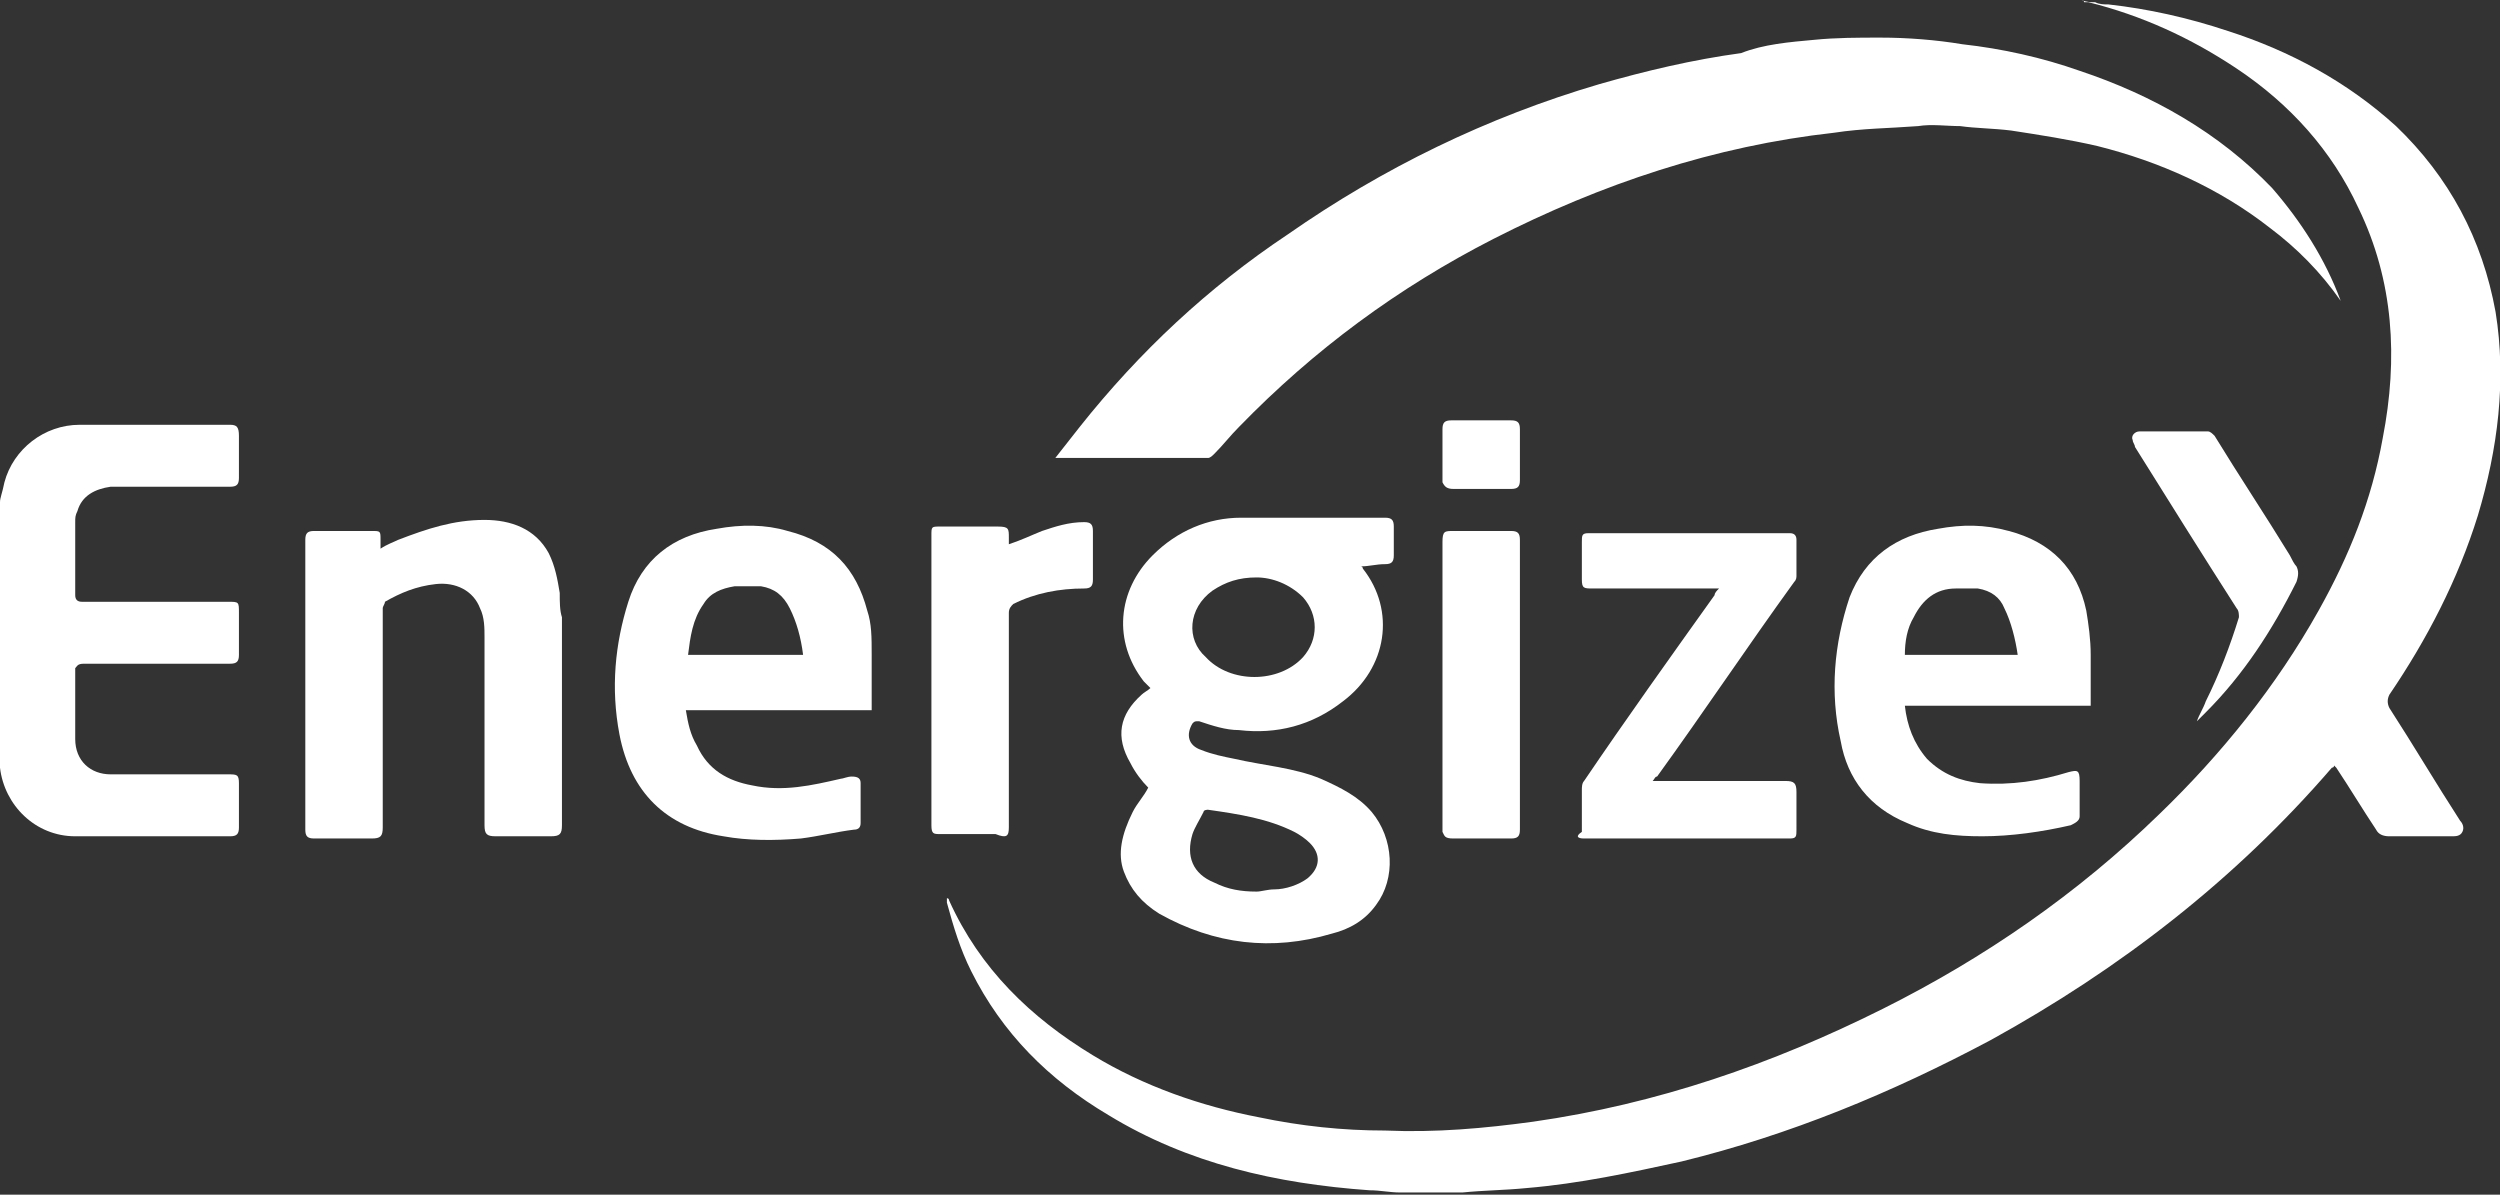
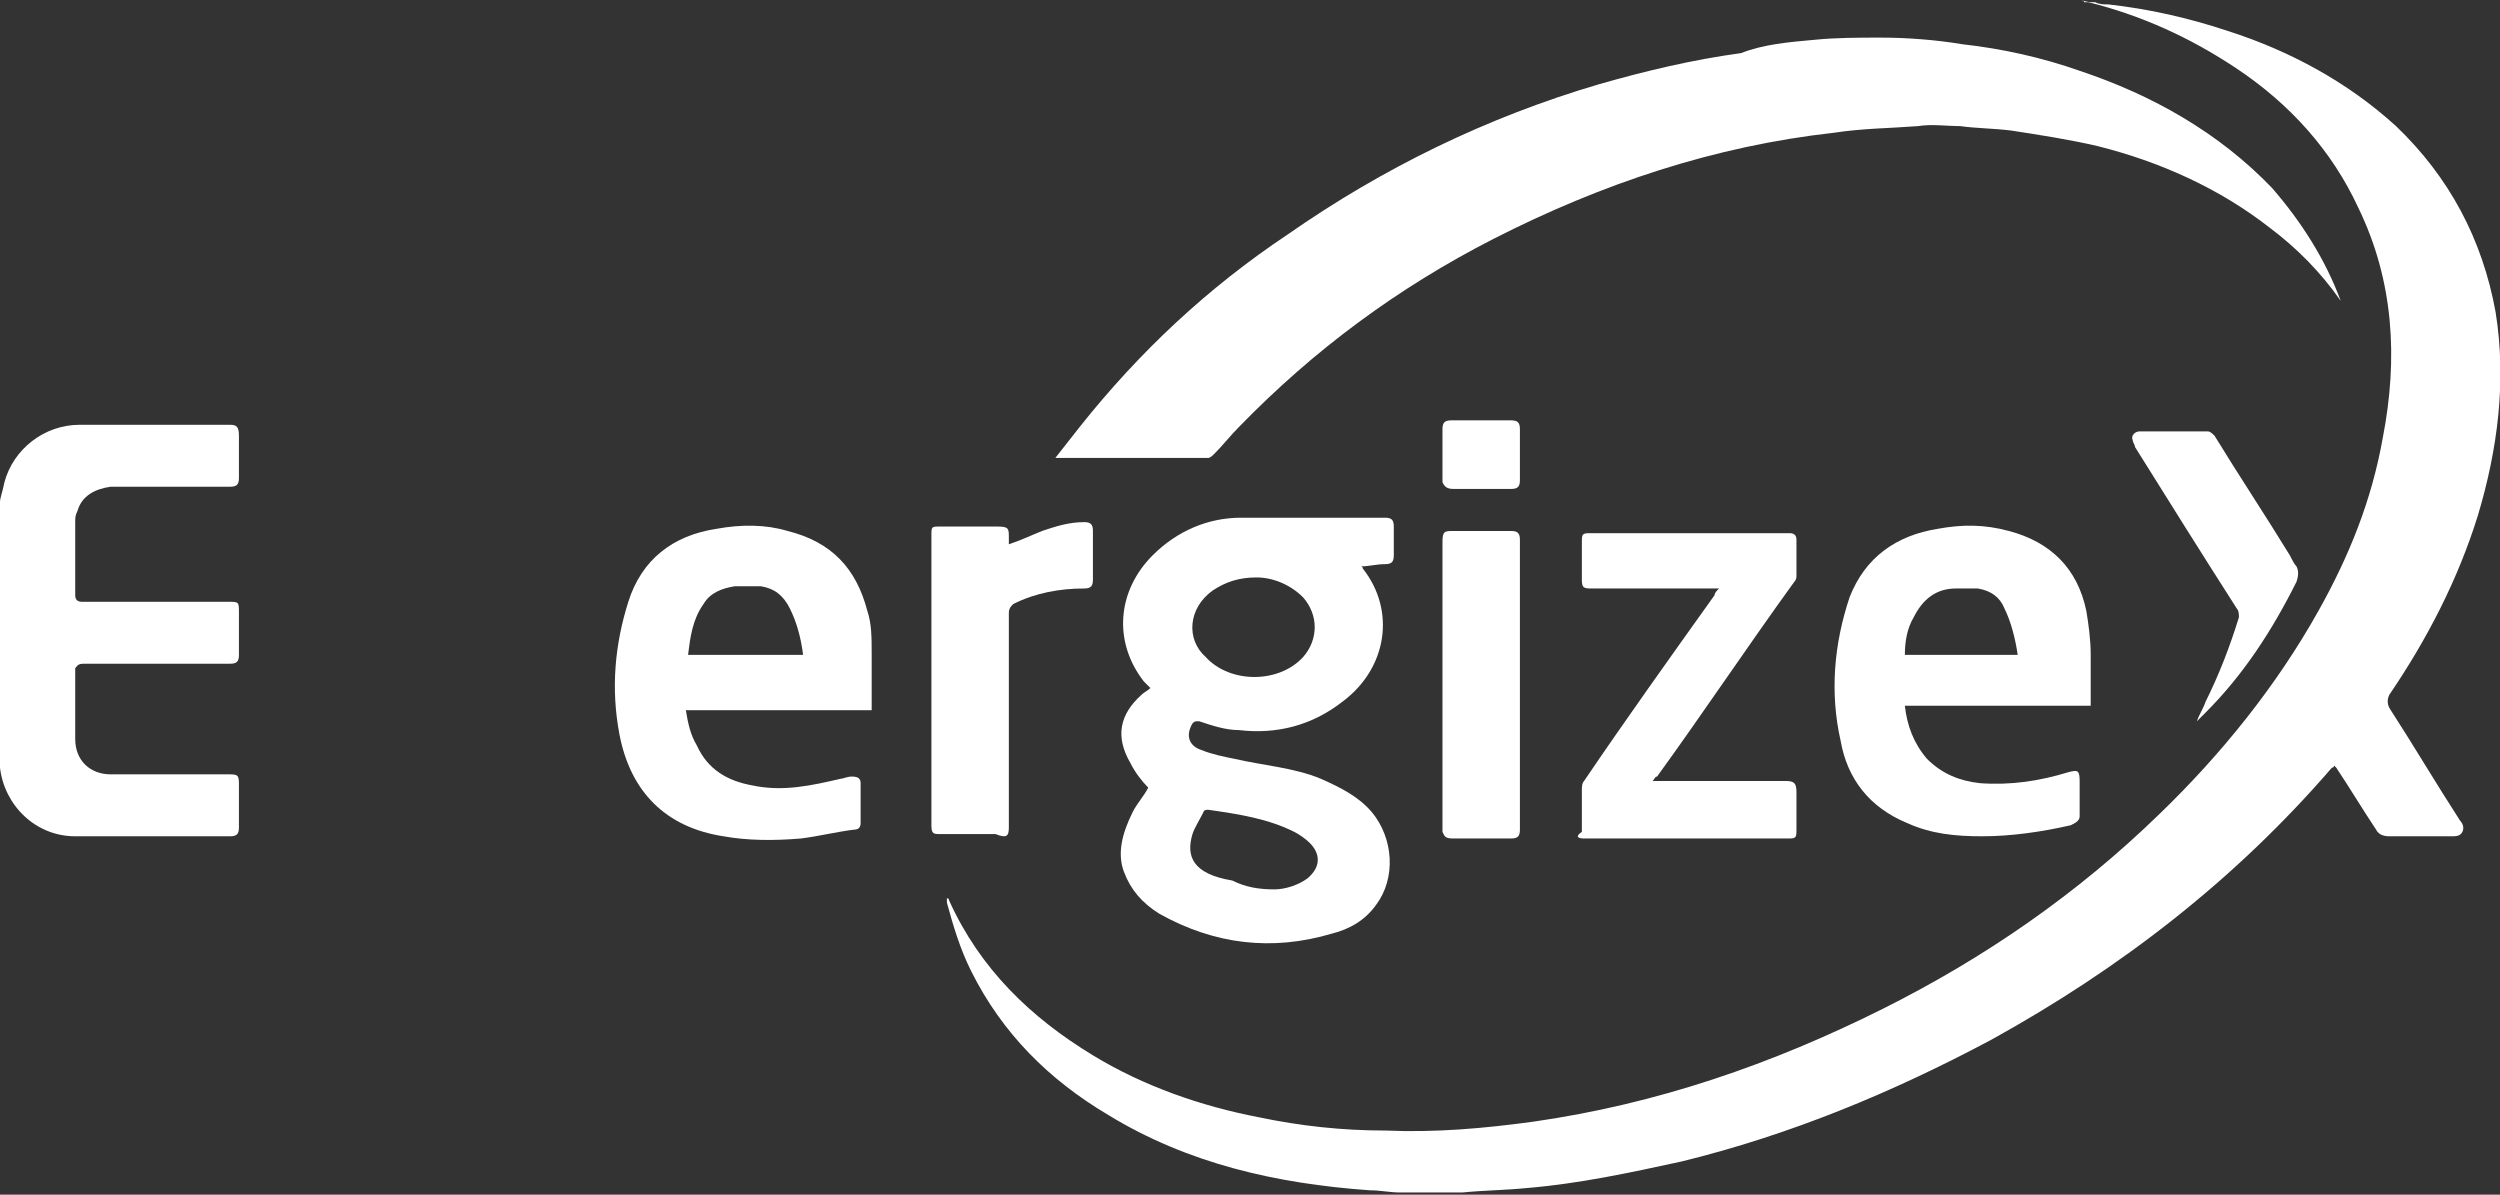
<svg xmlns="http://www.w3.org/2000/svg" version="1.1" id="图层_1" x="0px" y="0px" viewBox="0 0 113 54" style="enable-background:new 0 0 113 54;" xml:space="preserve">
  <rect x="0" y="0" width="113" height="54" fill="#333333" stroke="none" />
  <style type="text/css">
	.st0{fill:#ffffff;enable-background:new    ;}
	.st1{enable-background:new    ;}
	.st2{fill:#ffffff;}
</style>
  <path class="st0" d="M105.8,13.6c-0.9-1.3-2-2.4-3.2-3.3c-2.3-1.8-5-3-7.8-3.7c-1.3-0.3-2.6-0.5-3.9-0.7c-0.8-0.1-1.6-0.1-2.3-0.2  c-0.6,0-1.3-0.1-1.9,0c-1.3,0.1-2.5,0.1-3.8,0.3c-5.4,0.6-10.5,2.3-15.4,4.8c-4.3,2.2-8.1,5-11.5,8.5c-0.4,0.4-0.7,0.8-1.1,1.2  c-0.1,0.1-0.2,0.2-0.3,0.2c-2.2,0-4.5,0-6.7,0c0,0-0.1,0-0.2,0c0.4-0.5,0.7-0.9,1.1-1.4c2.7-3.4,5.8-6.3,9.4-8.7  c4.3-3,9-5.3,14.1-6.8c2.1-0.6,4.2-1.1,6.4-1.4C79.7,2,80.9,1.9,82,1.8c1-0.1,2-0.1,3-0.1c1.2,0,2.5,0.1,3.7,0.3  c1.8,0.2,3.6,0.6,5.3,1.2c3.3,1.1,6.3,2.8,8.7,5.3C104,10,105.1,11.7,105.8,13.6z" />
  <g class="st1">
    <path class="st2" d="M112,23.3c0.9-3,1.3-6.1,0.8-9.2c-0.6-3.3-2.1-6.1-4.5-8.4c-2.2-2-4.8-3.4-7.6-4.3c-1.8-0.6-3.6-1-5.4-1.2   c-0.2,0-0.4,0-0.6-0.1c-0.2,0-0.4,0-0.6-0.1c0.1,0,0.1,0.1,0.1,0.1c0.1,0,0.1,0,0.2,0c2.4,0.6,4.6,1.6,6.7,3   c2.4,1.6,4.3,3.7,5.5,6.3c1.6,3.3,1.8,6.8,1.1,10.4c-0.5,2.8-1.5,5.3-2.9,7.8c-1.9,3.4-4.4,6.5-7.2,9.2c-3.7,3.6-7.9,6.5-12.5,8.8   c-5,2.5-10.2,4.3-15.8,5.1c-2.2,0.3-4.4,0.5-6.7,0.4c-1.9,0-3.8-0.2-5.7-0.6c-2.6-0.5-5.2-1.4-7.5-2.8c-2.8-1.7-5.1-3.9-6.5-7   c0,0,0-0.1-0.1-0.1c0,0.1,0,0.2,0,0.2c0.3,1.1,0.6,2.1,1.1,3.1c1.4,2.8,3.5,4.9,6.2,6.5c3.6,2.2,7.6,3.1,11.8,3.4   c0.5,0,0.9,0.1,1.4,0.1c0.9,0,1.8,0,2.6,0c0.1,0,0.1,0,0.2,0c1-0.1,1.9-0.1,2.9-0.2c2.4-0.2,4.7-0.7,7-1.2c4.9-1.2,9.5-3.1,14-5.5   c5.8-3.2,11-7.2,15.4-12.3c0,0,0.1,0,0.1-0.1c0,0,0.1,0.1,0.1,0.1c0.6,0.9,1.2,1.9,1.8,2.8c0.1,0.2,0.3,0.3,0.6,0.3   c0.9,0,1.8,0,2.8,0c0.2,0,0.4,0,0.5-0.2c0.1-0.2,0-0.4-0.1-0.5c-1.1-1.7-2.1-3.4-3.2-5.1c-0.1-0.2-0.1-0.4,0-0.6   C109.7,28.9,111.1,26.2,112,23.3z" />
    <path class="st2" d="M3.8,30c2.2,0,4.4,0,6.6,0c0.3,0,0.4-0.1,0.4-0.4c0-0.6,0-1.3,0-1.9c0-0.5,0-0.5-0.5-0.5c-2.2,0-4.4,0-6.6,0   c-0.2,0-0.3-0.1-0.3-0.3c0-1.1,0-2.2,0-3.3c0-0.2,0-0.3,0.1-0.5c0.2-0.7,0.8-1,1.5-1.1c1.8,0,3.6,0,5.4,0c0.3,0,0.4-0.1,0.4-0.4   c0-0.6,0-1.3,0-1.9c0-0.4-0.1-0.5-0.4-0.5c-2.3,0-4.5,0-6.8,0c-1.6,0-3,1.1-3.4,2.6C0.1,22.3,0,22.5,0,22.7c0,3.9,0,7.9,0,11.8   c0,0.1,0,0.1,0,0.2c0.2,1.7,1.6,3.1,3.4,3.1c2.3,0,4.7,0,7,0c0.3,0,0.4-0.1,0.4-0.4c0-0.7,0-1.3,0-2c0-0.4-0.1-0.4-0.5-0.4   c-1.8,0-3.6,0-5.3,0c-0.9,0-1.6-0.6-1.6-1.6c0-1.1,0-2.1,0-3.2C3.5,30.1,3.5,30,3.8,30z" />
-     <path class="st2" d="M50.8,39.4c0.3,0.8,0.8,1.4,1.6,1.9c2.5,1.4,5.1,1.7,7.8,0.9c0.8-0.2,1.5-0.6,2-1.3c0.9-1.2,0.8-3-0.2-4.2   c-0.6-0.7-1.4-1.1-2.3-1.5c-1.2-0.5-2.6-0.6-3.9-0.9c-0.5-0.1-1-0.2-1.5-0.4c-0.6-0.2-0.7-0.7-0.4-1.2c0.1-0.1,0.1-0.1,0.3-0.1   c0.6,0.2,1.2,0.4,1.8,0.4c1.7,0.2,3.3-0.2,4.7-1.3c2-1.5,2.4-4.1,0.9-6c0,0,0-0.1-0.1-0.1c0.4,0,0.7-0.1,1.1-0.1   c0.3,0,0.4-0.1,0.4-0.4c0-0.4,0-0.9,0-1.3c0-0.3-0.1-0.4-0.4-0.4c-2.2,0-4.3,0-6.5,0c-1.5,0-2.9,0.6-4,1.7   c-1.6,1.6-1.8,3.9-0.4,5.7c0.1,0.1,0.2,0.2,0.3,0.3c-0.1,0.1-0.3,0.2-0.4,0.3c-1,0.9-1.2,1.9-0.5,3.1c0.2,0.4,0.5,0.8,0.8,1.1   c-0.2,0.4-0.5,0.7-0.7,1.1C50.7,37.7,50.5,38.6,50.8,39.4z M53.9,37.7c0.1-0.3,0.3-0.6,0.5-1c0-0.1,0.2-0.1,0.2-0.1   c1.4,0.2,2.7,0.4,3.9,1c0.2,0.1,0.5,0.3,0.7,0.5c0.5,0.5,0.5,1.1-0.1,1.6c-0.4,0.3-1,0.5-1.5,0.5c-0.3,0-0.6,0.1-0.8,0.1   c-0.7,0-1.3-0.1-1.9-0.4C53.9,39.5,53.6,38.7,53.9,37.7z M54.8,26.7c0.6-0.4,1.2-0.6,2-0.6c0.7,0,1.5,0.3,2.1,0.9   c0.7,0.8,0.7,1.9,0,2.7c-1.1,1.2-3.3,1.2-4.4,0C53.6,28.9,53.7,27.5,54.8,26.7z" />
-     <path class="st2" d="M25.3,26.8c-0.1-0.6-0.2-1.2-0.5-1.8c-0.6-1.1-1.7-1.5-2.9-1.5c-1.4,0-2.6,0.4-3.9,0.9   c-0.2,0.1-0.5,0.2-0.8,0.4c0-0.2,0-0.3,0-0.4c0-0.4,0-0.4-0.4-0.4c-0.9,0-1.7,0-2.6,0c-0.3,0-0.4,0.1-0.4,0.4c0,4.4,0,8.7,0,13.1   c0,0.3,0.1,0.4,0.4,0.4c0.9,0,1.7,0,2.6,0c0.4,0,0.5-0.1,0.5-0.5c0-2.7,0-5.4,0-8.1c0-0.6,0-1.2,0-1.8c0-0.1,0.1-0.2,0.1-0.3   c0.7-0.4,1.4-0.7,2.3-0.8c0.9-0.1,1.7,0.3,2,1.1c0.2,0.4,0.2,0.9,0.2,1.3c0,2.8,0,5.7,0,8.5c0,0.4,0.1,0.5,0.5,0.5   c0.8,0,1.7,0,2.5,0c0.4,0,0.5-0.1,0.5-0.5c0-3.1,0-6.3,0-9.4C25.3,27.6,25.3,27.2,25.3,26.8z" />
+     <path class="st2" d="M50.8,39.4c0.3,0.8,0.8,1.4,1.6,1.9c2.5,1.4,5.1,1.7,7.8,0.9c0.8-0.2,1.5-0.6,2-1.3c0.9-1.2,0.8-3-0.2-4.2   c-0.6-0.7-1.4-1.1-2.3-1.5c-1.2-0.5-2.6-0.6-3.9-0.9c-0.5-0.1-1-0.2-1.5-0.4c-0.6-0.2-0.7-0.7-0.4-1.2c0.1-0.1,0.1-0.1,0.3-0.1   c0.6,0.2,1.2,0.4,1.8,0.4c1.7,0.2,3.3-0.2,4.7-1.3c2-1.5,2.4-4.1,0.9-6c0,0,0-0.1-0.1-0.1c0.4,0,0.7-0.1,1.1-0.1   c0.3,0,0.4-0.1,0.4-0.4c0-0.4,0-0.9,0-1.3c0-0.3-0.1-0.4-0.4-0.4c-2.2,0-4.3,0-6.5,0c-1.5,0-2.9,0.6-4,1.7   c-1.6,1.6-1.8,3.9-0.4,5.7c0.1,0.1,0.2,0.2,0.3,0.3c-0.1,0.1-0.3,0.2-0.4,0.3c-1,0.9-1.2,1.9-0.5,3.1c0.2,0.4,0.5,0.8,0.8,1.1   c-0.2,0.4-0.5,0.7-0.7,1.1C50.7,37.7,50.5,38.6,50.8,39.4z M53.9,37.7c0.1-0.3,0.3-0.6,0.5-1c0-0.1,0.2-0.1,0.2-0.1   c1.4,0.2,2.7,0.4,3.9,1c0.2,0.1,0.5,0.3,0.7,0.5c0.5,0.5,0.5,1.1-0.1,1.6c-0.4,0.3-1,0.5-1.5,0.5c-0.7,0-1.3-0.1-1.9-0.4C53.9,39.5,53.6,38.7,53.9,37.7z M54.8,26.7c0.6-0.4,1.2-0.6,2-0.6c0.7,0,1.5,0.3,2.1,0.9   c0.7,0.8,0.7,1.9,0,2.7c-1.1,1.2-3.3,1.2-4.4,0C53.6,28.9,53.7,27.5,54.8,26.7z" />
    <path class="st2" d="M86.2,37.2c1.1,0.5,2.2,0.6,3.4,0.6c1.3,0,2.7-0.2,4-0.5c0.2-0.1,0.4-0.2,0.4-0.4c0-0.5,0-1,0-1.6   c0-0.5-0.1-0.5-0.5-0.4c-1.3,0.4-2.6,0.6-4,0.5c-0.9-0.1-1.7-0.4-2.4-1.1c-0.6-0.7-0.9-1.5-1-2.4c2.8,0,5.6,0,8.4,0   c0-0.8,0-1.6,0-2.3c0-0.7-0.1-1.4-0.2-2c-0.4-1.9-1.6-3.1-3.5-3.6c-1.1-0.3-2.1-0.3-3.2-0.1c-1.9,0.3-3.3,1.3-4,3.1   c-0.7,2.1-0.9,4.3-0.4,6.5C83.5,35.2,84.5,36.5,86.2,37.2z M86.5,27.9c0.4-0.8,1-1.3,1.9-1.3c0.3,0,0.7,0,1,0   c0.6,0.1,1,0.4,1.2,0.9c0.3,0.6,0.5,1.4,0.6,2.1c-1.7,0-3.4,0-5.1,0C86.1,29,86.2,28.4,86.5,27.9z" />
    <path class="st2" d="M71.6,37.9c3.1,0,6.2,0,9.3,0c0.3,0,0.3-0.1,0.3-0.4c0-0.6,0-1.1,0-1.7c0-0.4-0.1-0.5-0.5-0.5   c-1.9,0-3.8,0-5.7,0c-0.1,0-0.2,0-0.3,0c0.1-0.1,0.1-0.2,0.2-0.2c2.1-2.9,4.1-5.9,6.2-8.8c0.1-0.1,0.1-0.2,0.1-0.3   c0-0.5,0-1.1,0-1.6c0-0.2-0.1-0.3-0.3-0.3c-3,0-6.1,0-9.1,0c-0.3,0-0.3,0.1-0.3,0.4c0,0.6,0,1.1,0,1.7c0,0.4,0.1,0.4,0.5,0.4   c1.8,0,3.5,0,5.3,0c0.1,0,0.2,0,0.4,0c-0.1,0.1-0.2,0.2-0.2,0.3c-2,2.8-4,5.6-5.9,8.4c-0.1,0.1-0.1,0.3-0.1,0.4c0,0.6,0,1.2,0,1.9   C71.2,37.8,71.3,37.9,71.6,37.9z" />
    <path class="st2" d="M45.6,37.4c0-3.2,0-6.4,0-9.7c0-0.2,0.1-0.3,0.2-0.4c1-0.5,2.1-0.7,3.2-0.7c0.3,0,0.4-0.1,0.4-0.4   c0-0.7,0-1.5,0-2.2c0-0.3-0.1-0.4-0.4-0.4c-0.7,0-1.3,0.2-1.9,0.4c-0.5,0.2-0.9,0.4-1.5,0.6c0-0.1,0-0.2,0-0.3c0-0.4,0-0.5-0.5-0.5   c-0.9,0-1.7,0-2.6,0c-0.4,0-0.4,0-0.4,0.4c0,4.4,0,8.7,0,13.1c0,0.4,0.1,0.4,0.4,0.4c0.8,0,1.7,0,2.5,0   C45.5,37.9,45.6,37.8,45.6,37.4z" />
    <path class="st2" d="M65.7,37.9c0.9,0,1.7,0,2.6,0c0.3,0,0.4-0.1,0.4-0.4c0-4.4,0-8.8,0-13.1c0-0.3-0.1-0.4-0.4-0.4   c-0.9,0-1.7,0-2.6,0c-0.4,0-0.5,0-0.5,0.5c0,2.2,0,4.3,0,6.5c0,2.2,0,4.4,0,6.6C65.3,37.8,65.3,37.9,65.7,37.9z" />
    <path class="st2" d="M99.7,31.7c-0.1,0.3-0.3,0.6-0.4,0.9c0,0,0,0,0,0c0.1-0.1,0.3-0.3,0.4-0.4c1.7-1.7,3-3.7,4.1-5.9   c0.1-0.3,0.1-0.5,0-0.7c-0.1-0.1-0.2-0.3-0.3-0.5c-1.1-1.8-2.3-3.6-3.4-5.4c-0.1-0.1-0.2-0.2-0.3-0.2c-1,0-2.1,0-3.1,0   c-0.2,0-0.4,0.2-0.3,0.4c0,0.1,0.1,0.2,0.1,0.3c1.5,2.4,3,4.8,4.6,7.3c0.1,0.1,0.1,0.3,0.1,0.4C100.8,29.2,100.3,30.5,99.7,31.7z" />
    <path class="st2" d="M65.7,22.1c0.4,0,0.9,0,1.3,0c0.4,0,0.9,0,1.3,0c0.3,0,0.4-0.1,0.4-0.4c0-0.8,0-1.6,0-2.3   c0-0.3-0.1-0.4-0.4-0.4c-0.9,0-1.8,0-2.7,0c-0.3,0-0.4,0.1-0.4,0.4c0,0.8,0,1.6,0,2.4C65.3,22,65.4,22.1,65.7,22.1z" />
    <path class="st2" d="M39.2,27.6c-0.5-1.9-1.6-3.1-3.6-3.6c-1-0.3-2.1-0.3-3.2-0.1c-2,0.3-3.4,1.4-4,3.3c-0.6,1.9-0.8,3.9-0.4,6   c0.5,2.6,2.1,4.2,4.7,4.6c1.1,0.2,2.3,0.2,3.5,0.1c0.8-0.1,1.6-0.3,2.4-0.4c0.2,0,0.3-0.1,0.3-0.3c0-0.6,0-1.2,0-1.8   c0-0.2-0.1-0.3-0.4-0.3c-0.2,0-0.4,0.1-0.5,0.1c-1.3,0.3-2.6,0.6-4,0.3c-1.1-0.2-2-0.7-2.5-1.8c-0.3-0.5-0.4-1-0.5-1.6   c2.8,0,5.6,0,8.4,0c0-0.9,0-1.7,0-2.5C39.4,28.8,39.4,28.2,39.2,27.6z M31.1,29.6c0.1-0.8,0.2-1.6,0.7-2.3c0.3-0.5,0.8-0.7,1.4-0.8   c0.4,0,0.8,0,1.2,0c0.6,0.1,1,0.4,1.3,1c0.3,0.6,0.5,1.3,0.6,2.1C34.5,29.6,32.8,29.6,31.1,29.6z" />
  </g>
</svg>